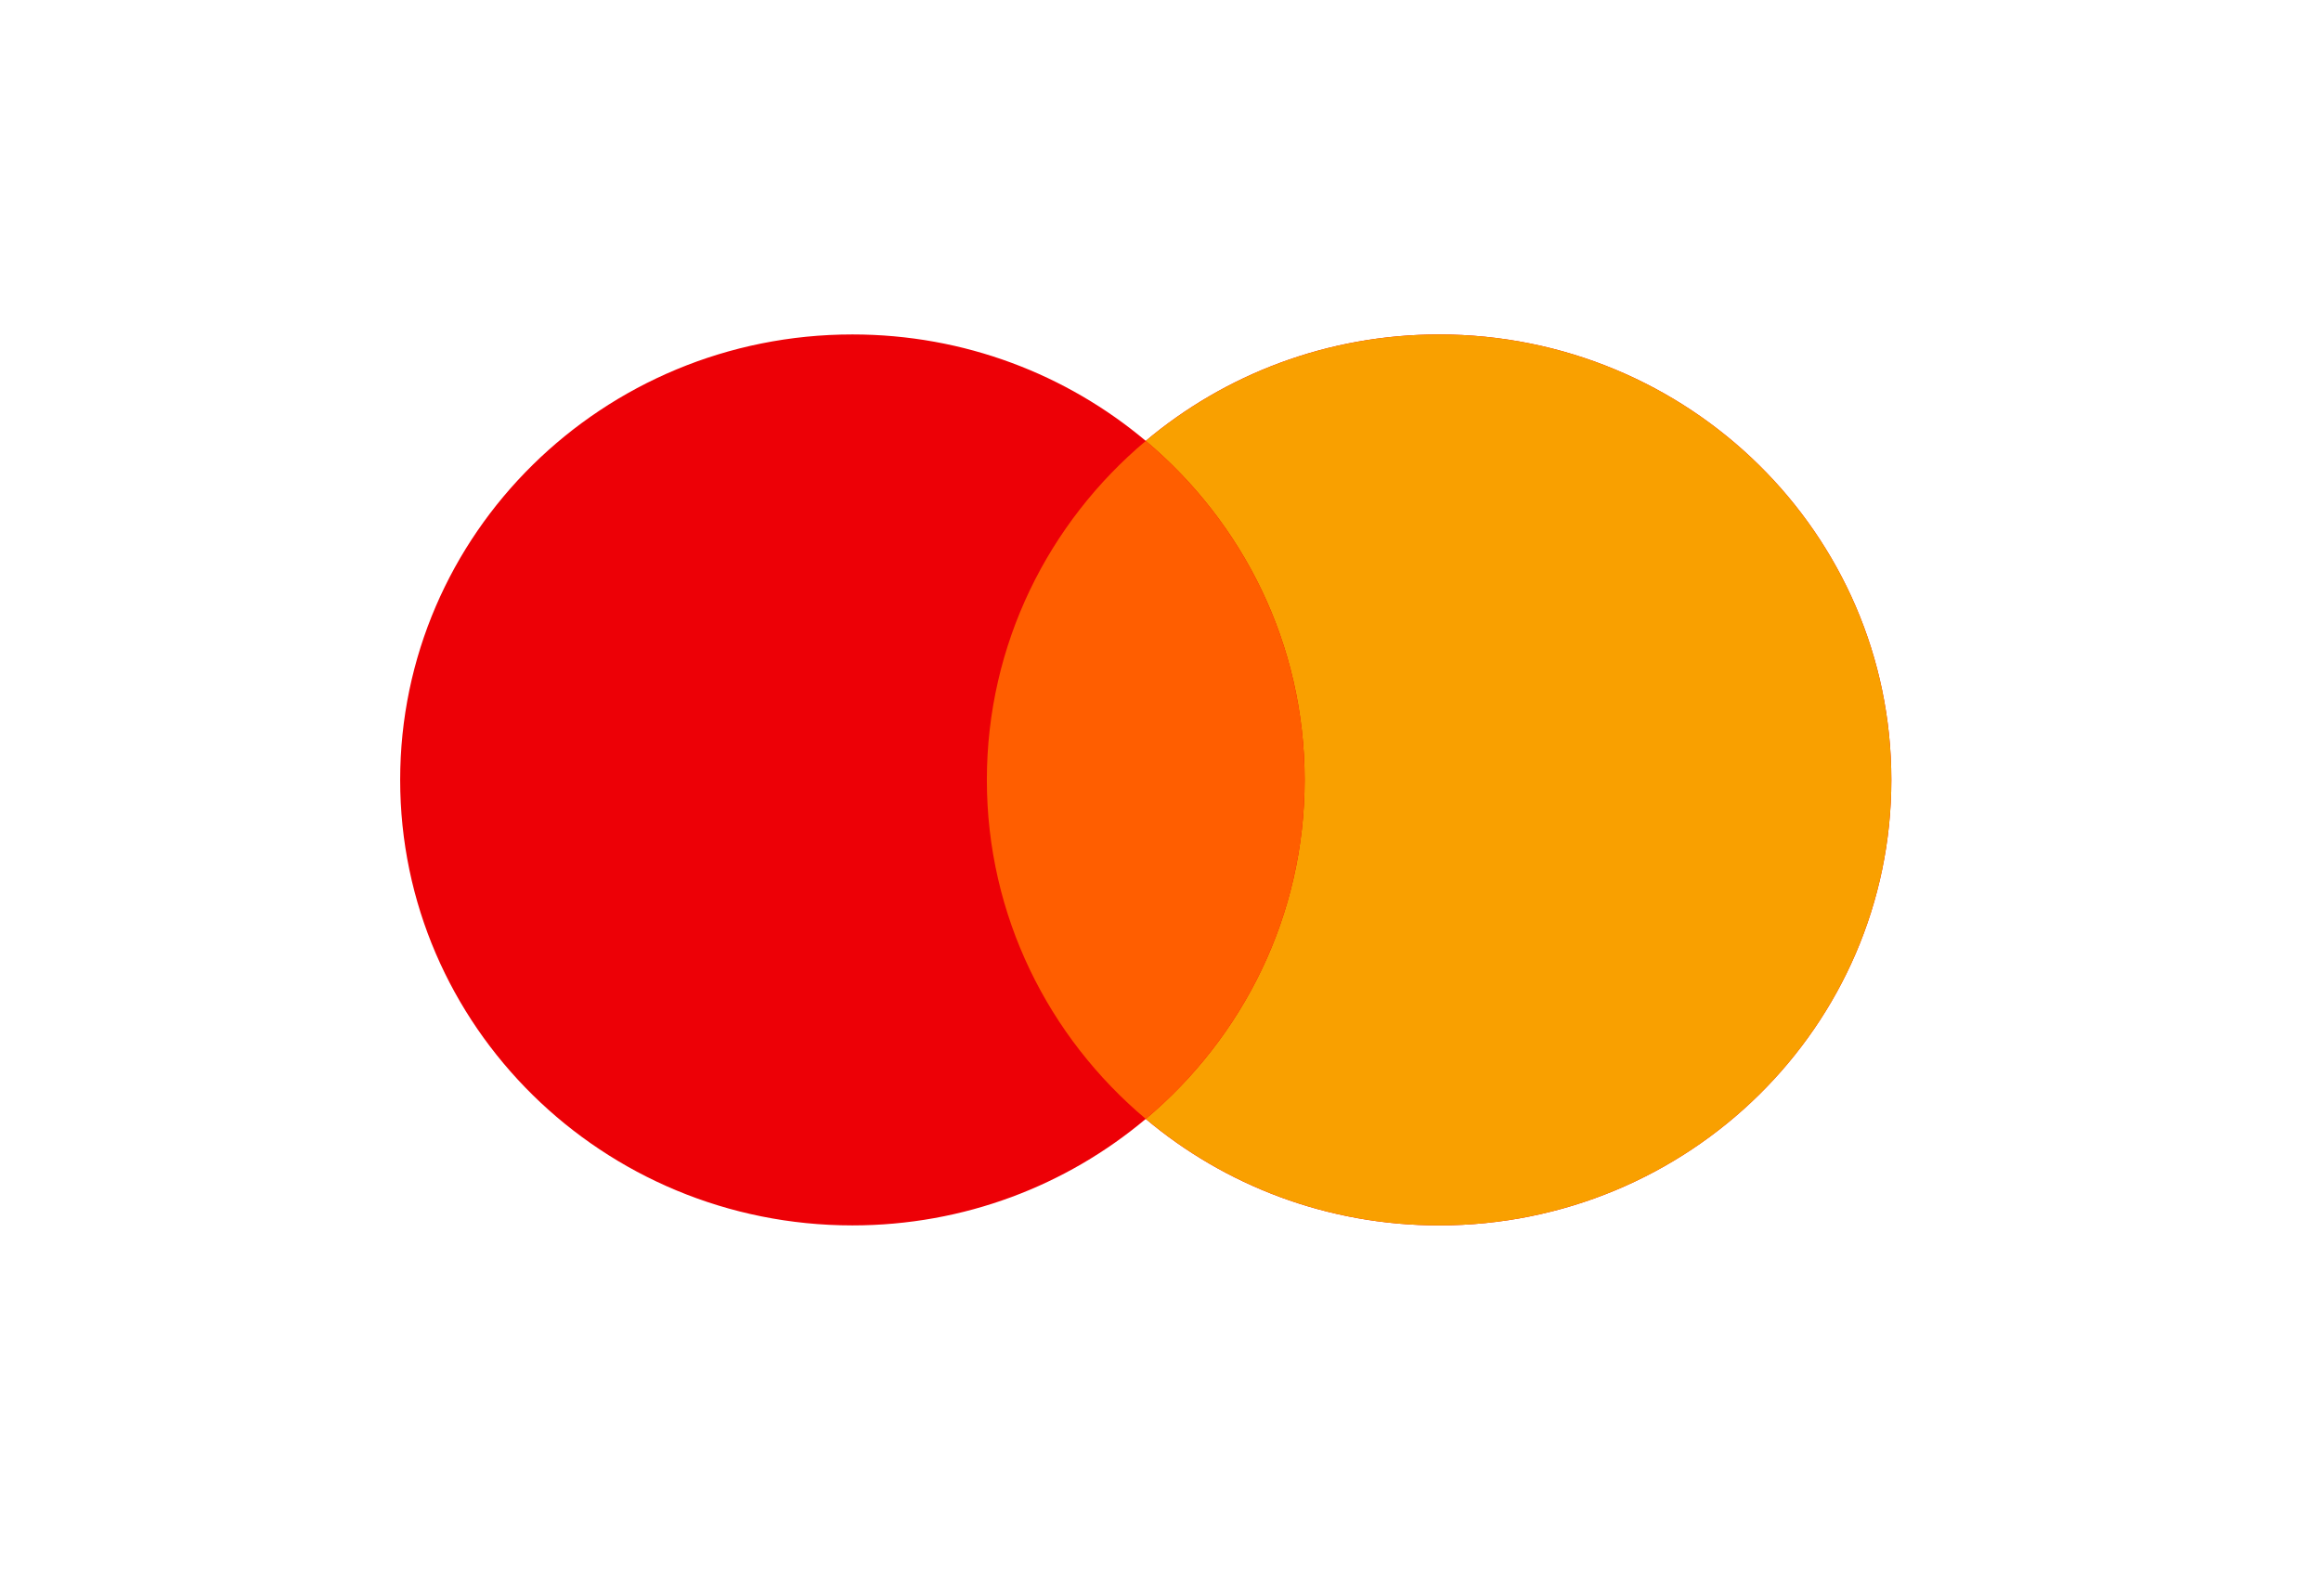
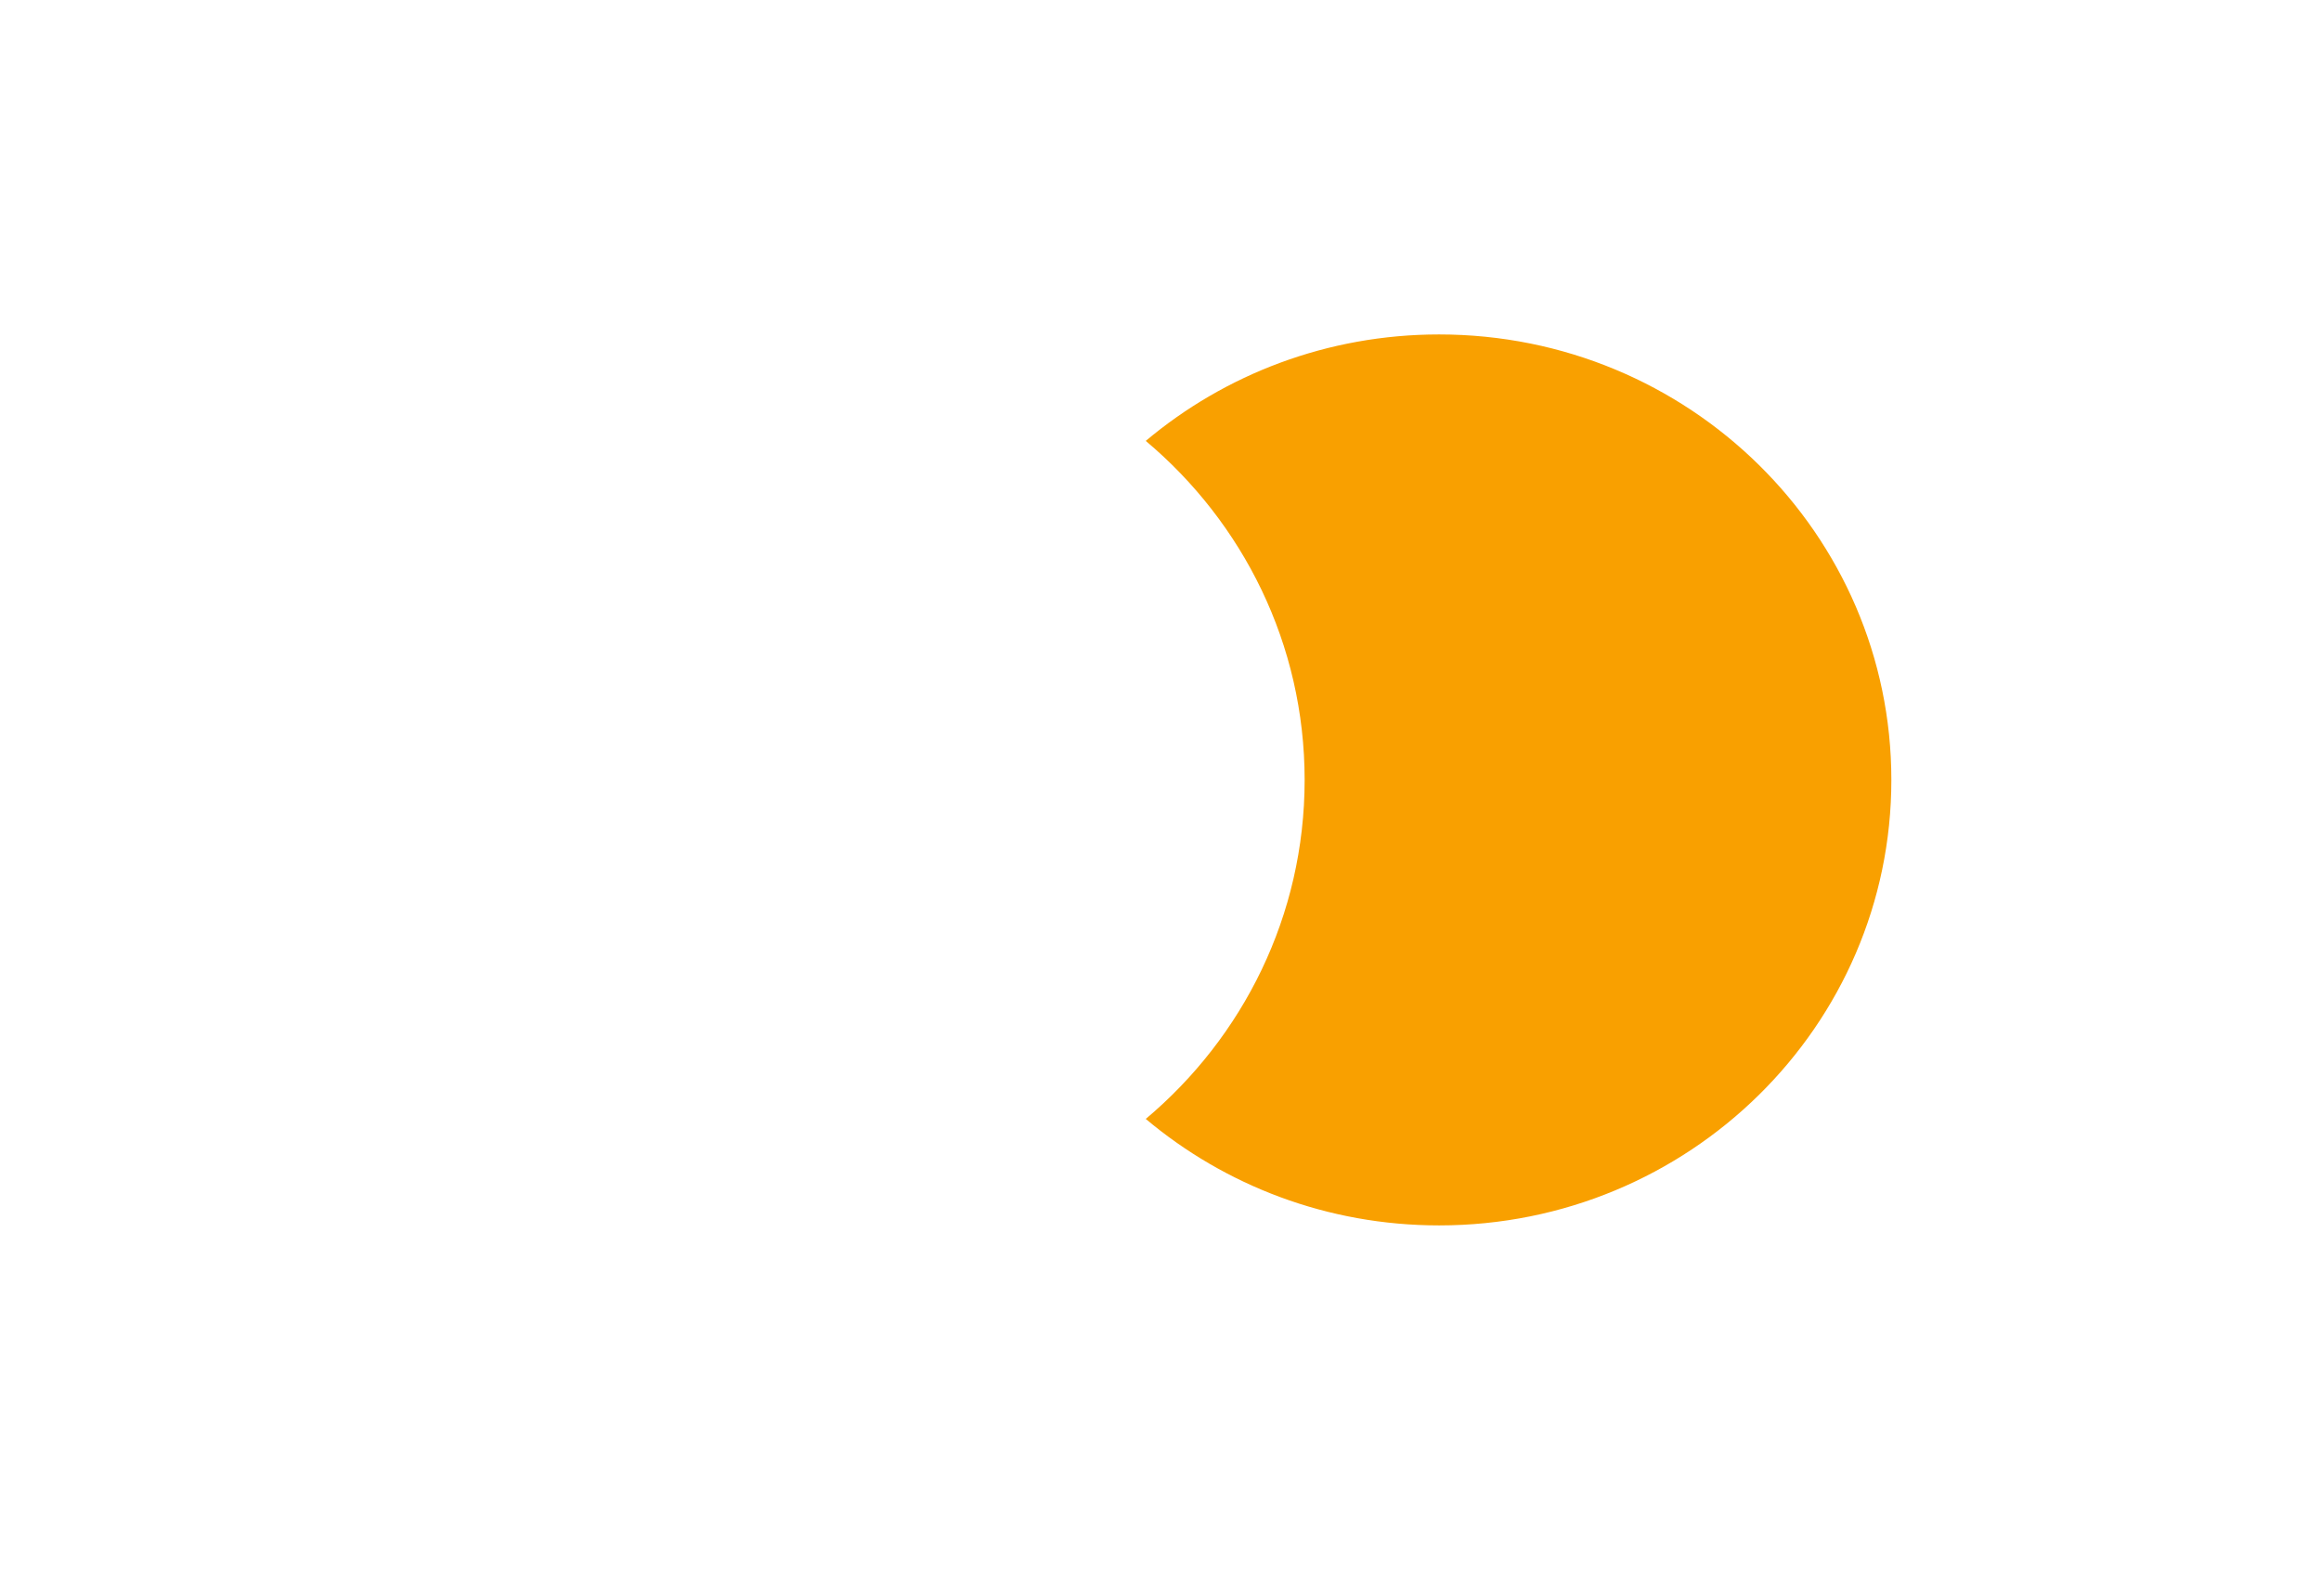
<svg xmlns="http://www.w3.org/2000/svg" width="80" height="55" viewBox="0 0 80 55" fill="none">
-   <path d="M49.603 11.527C58.212 11.527 65.191 18.402 65.191 26.881C65.19 35.361 58.211 42.235 49.603 42.235C45.744 42.235 42.213 40.854 39.491 38.566C36.769 40.853 33.239 42.235 29.381 42.235C20.772 42.235 13.793 35.361 13.793 26.881C13.793 18.402 20.772 11.527 29.381 11.527C33.239 11.527 36.769 12.908 39.491 15.195C42.213 12.908 45.744 11.527 49.603 11.527Z" fill="#ED0006" />
  <path d="M49.603 11.527C58.212 11.527 65.191 18.402 65.191 26.881C65.191 35.361 58.212 42.235 49.603 42.235C45.744 42.235 42.214 40.853 39.492 38.565C42.843 35.749 44.968 31.56 44.968 26.881C44.968 22.202 42.843 18.012 39.492 15.196C42.214 12.909 45.745 11.527 49.603 11.527Z" fill="#F9A000" />
-   <path d="M39.492 15.197C42.843 18.013 44.968 22.203 44.968 26.882C44.968 31.561 42.843 35.749 39.492 38.565C36.141 35.749 34.015 31.56 34.015 26.882C34.015 22.203 36.141 18.013 39.492 15.197Z" fill="#FF5E00" />
</svg>